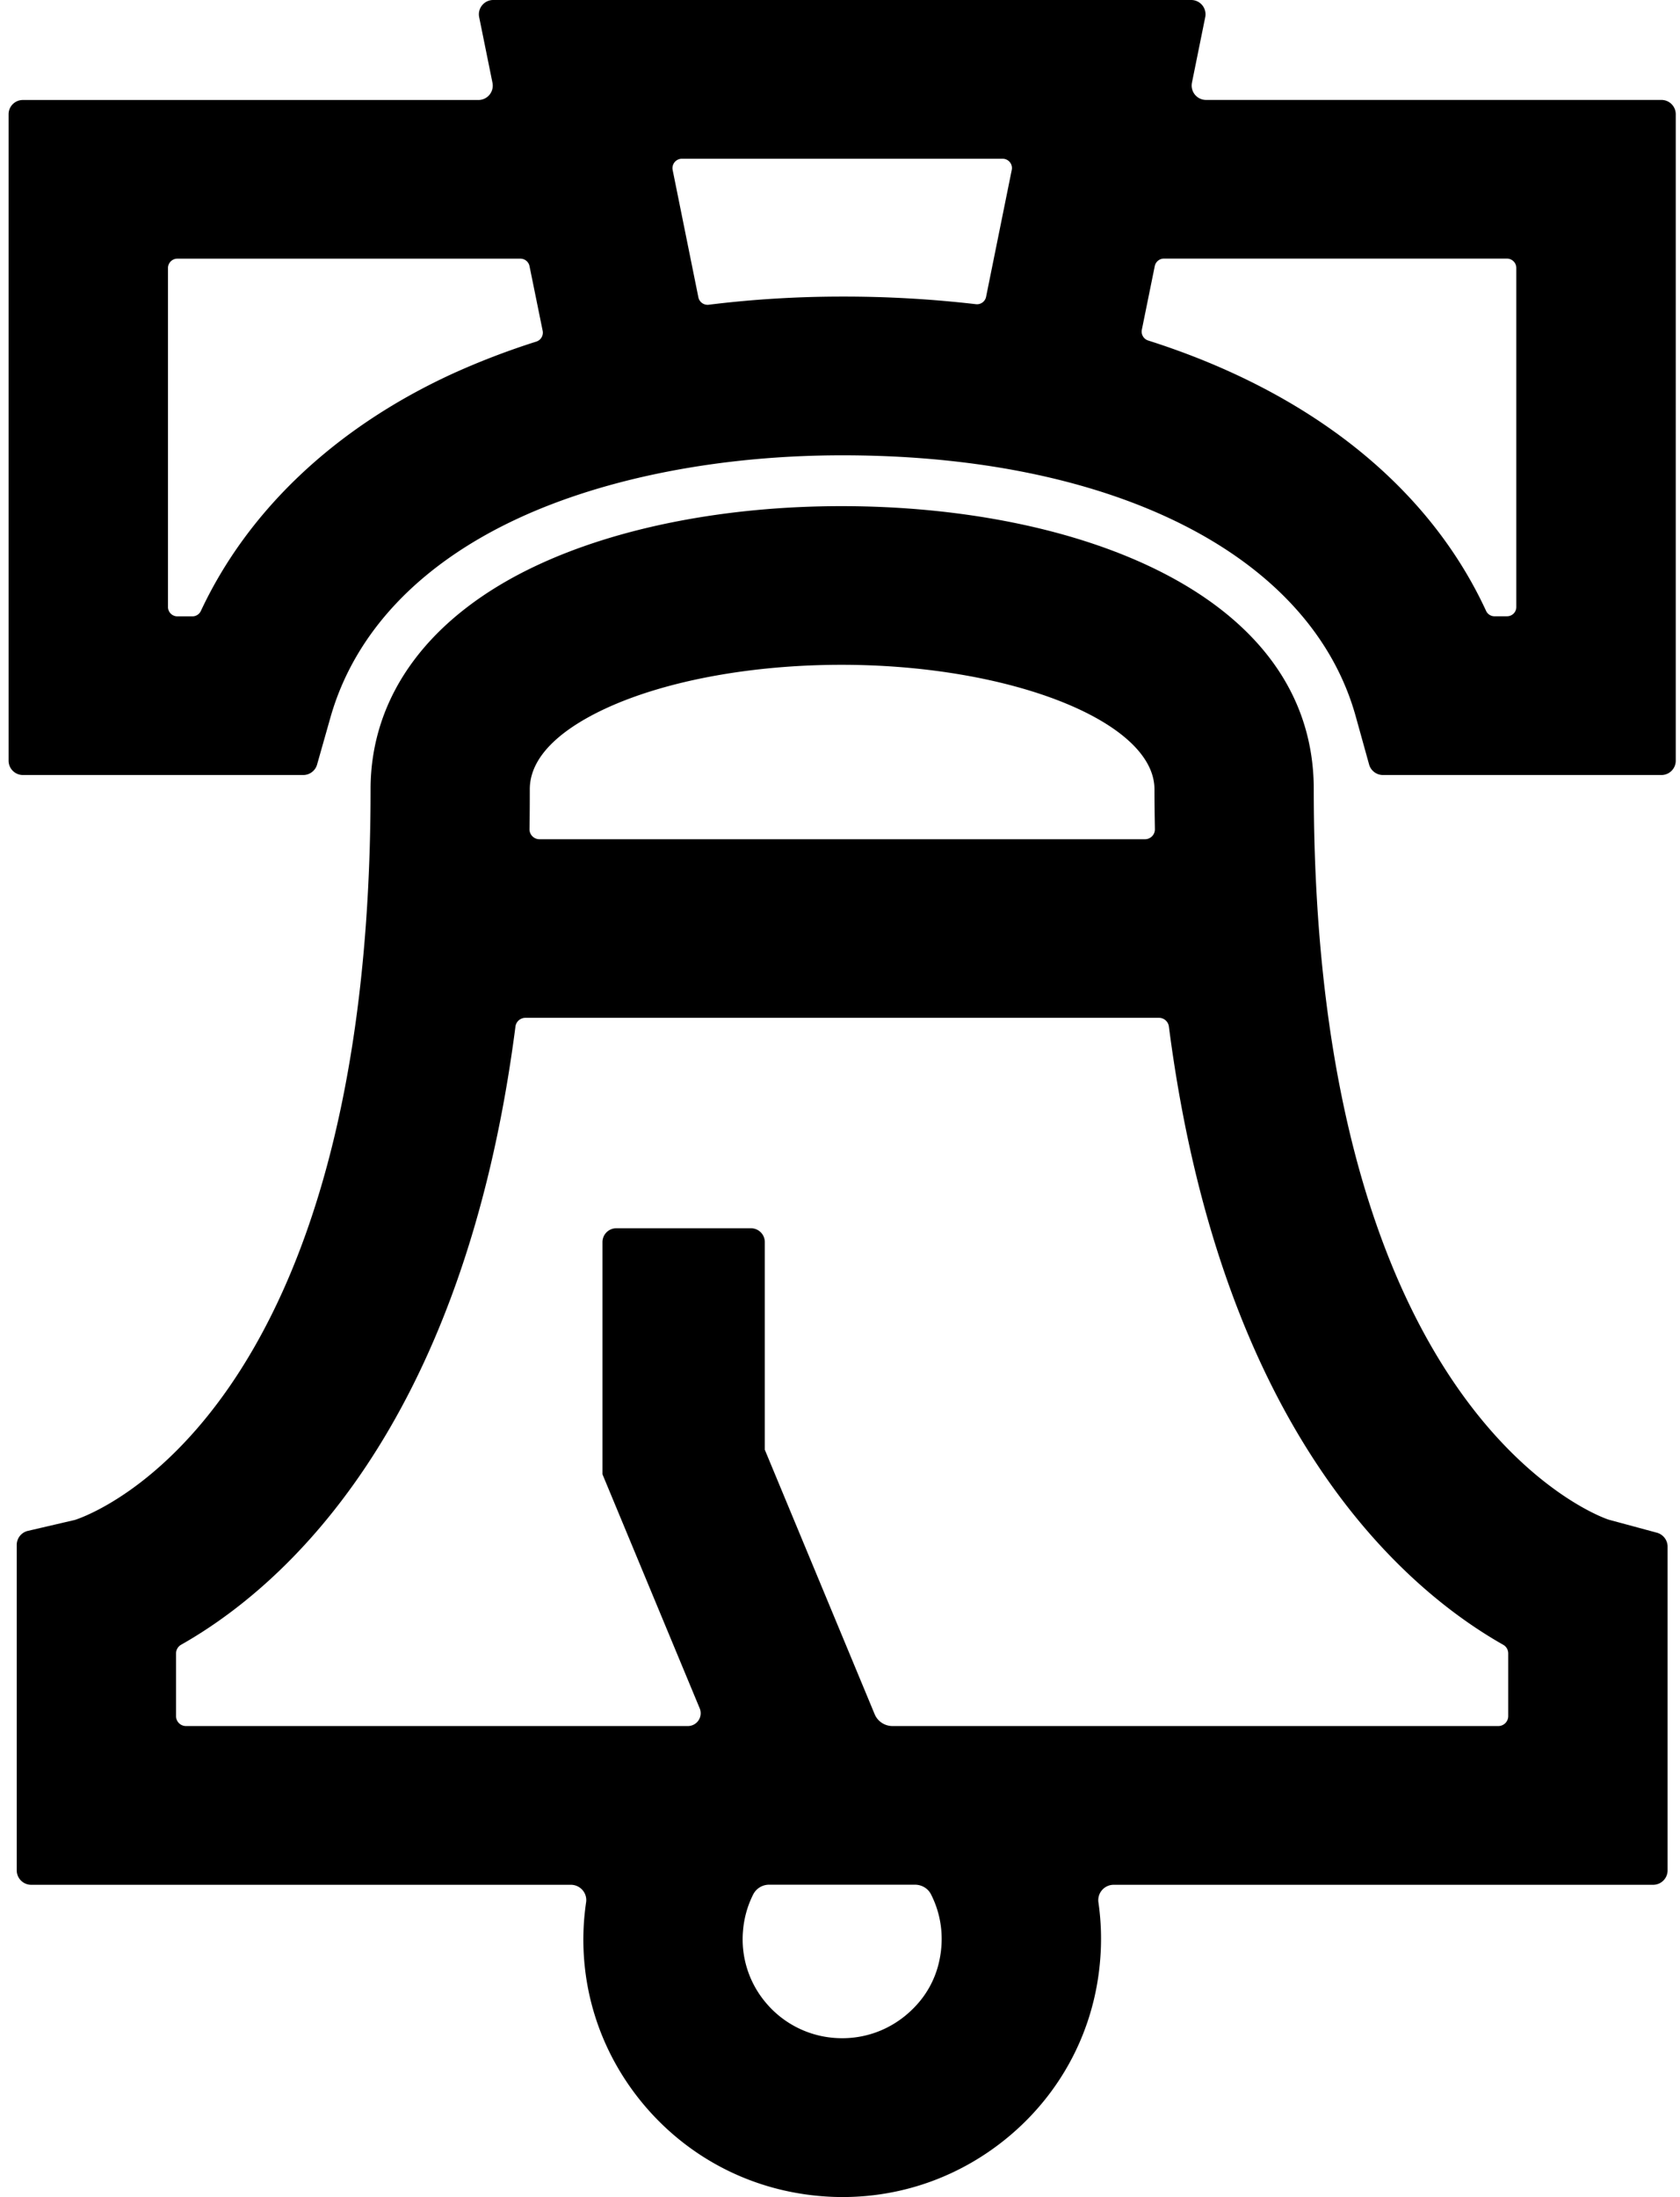
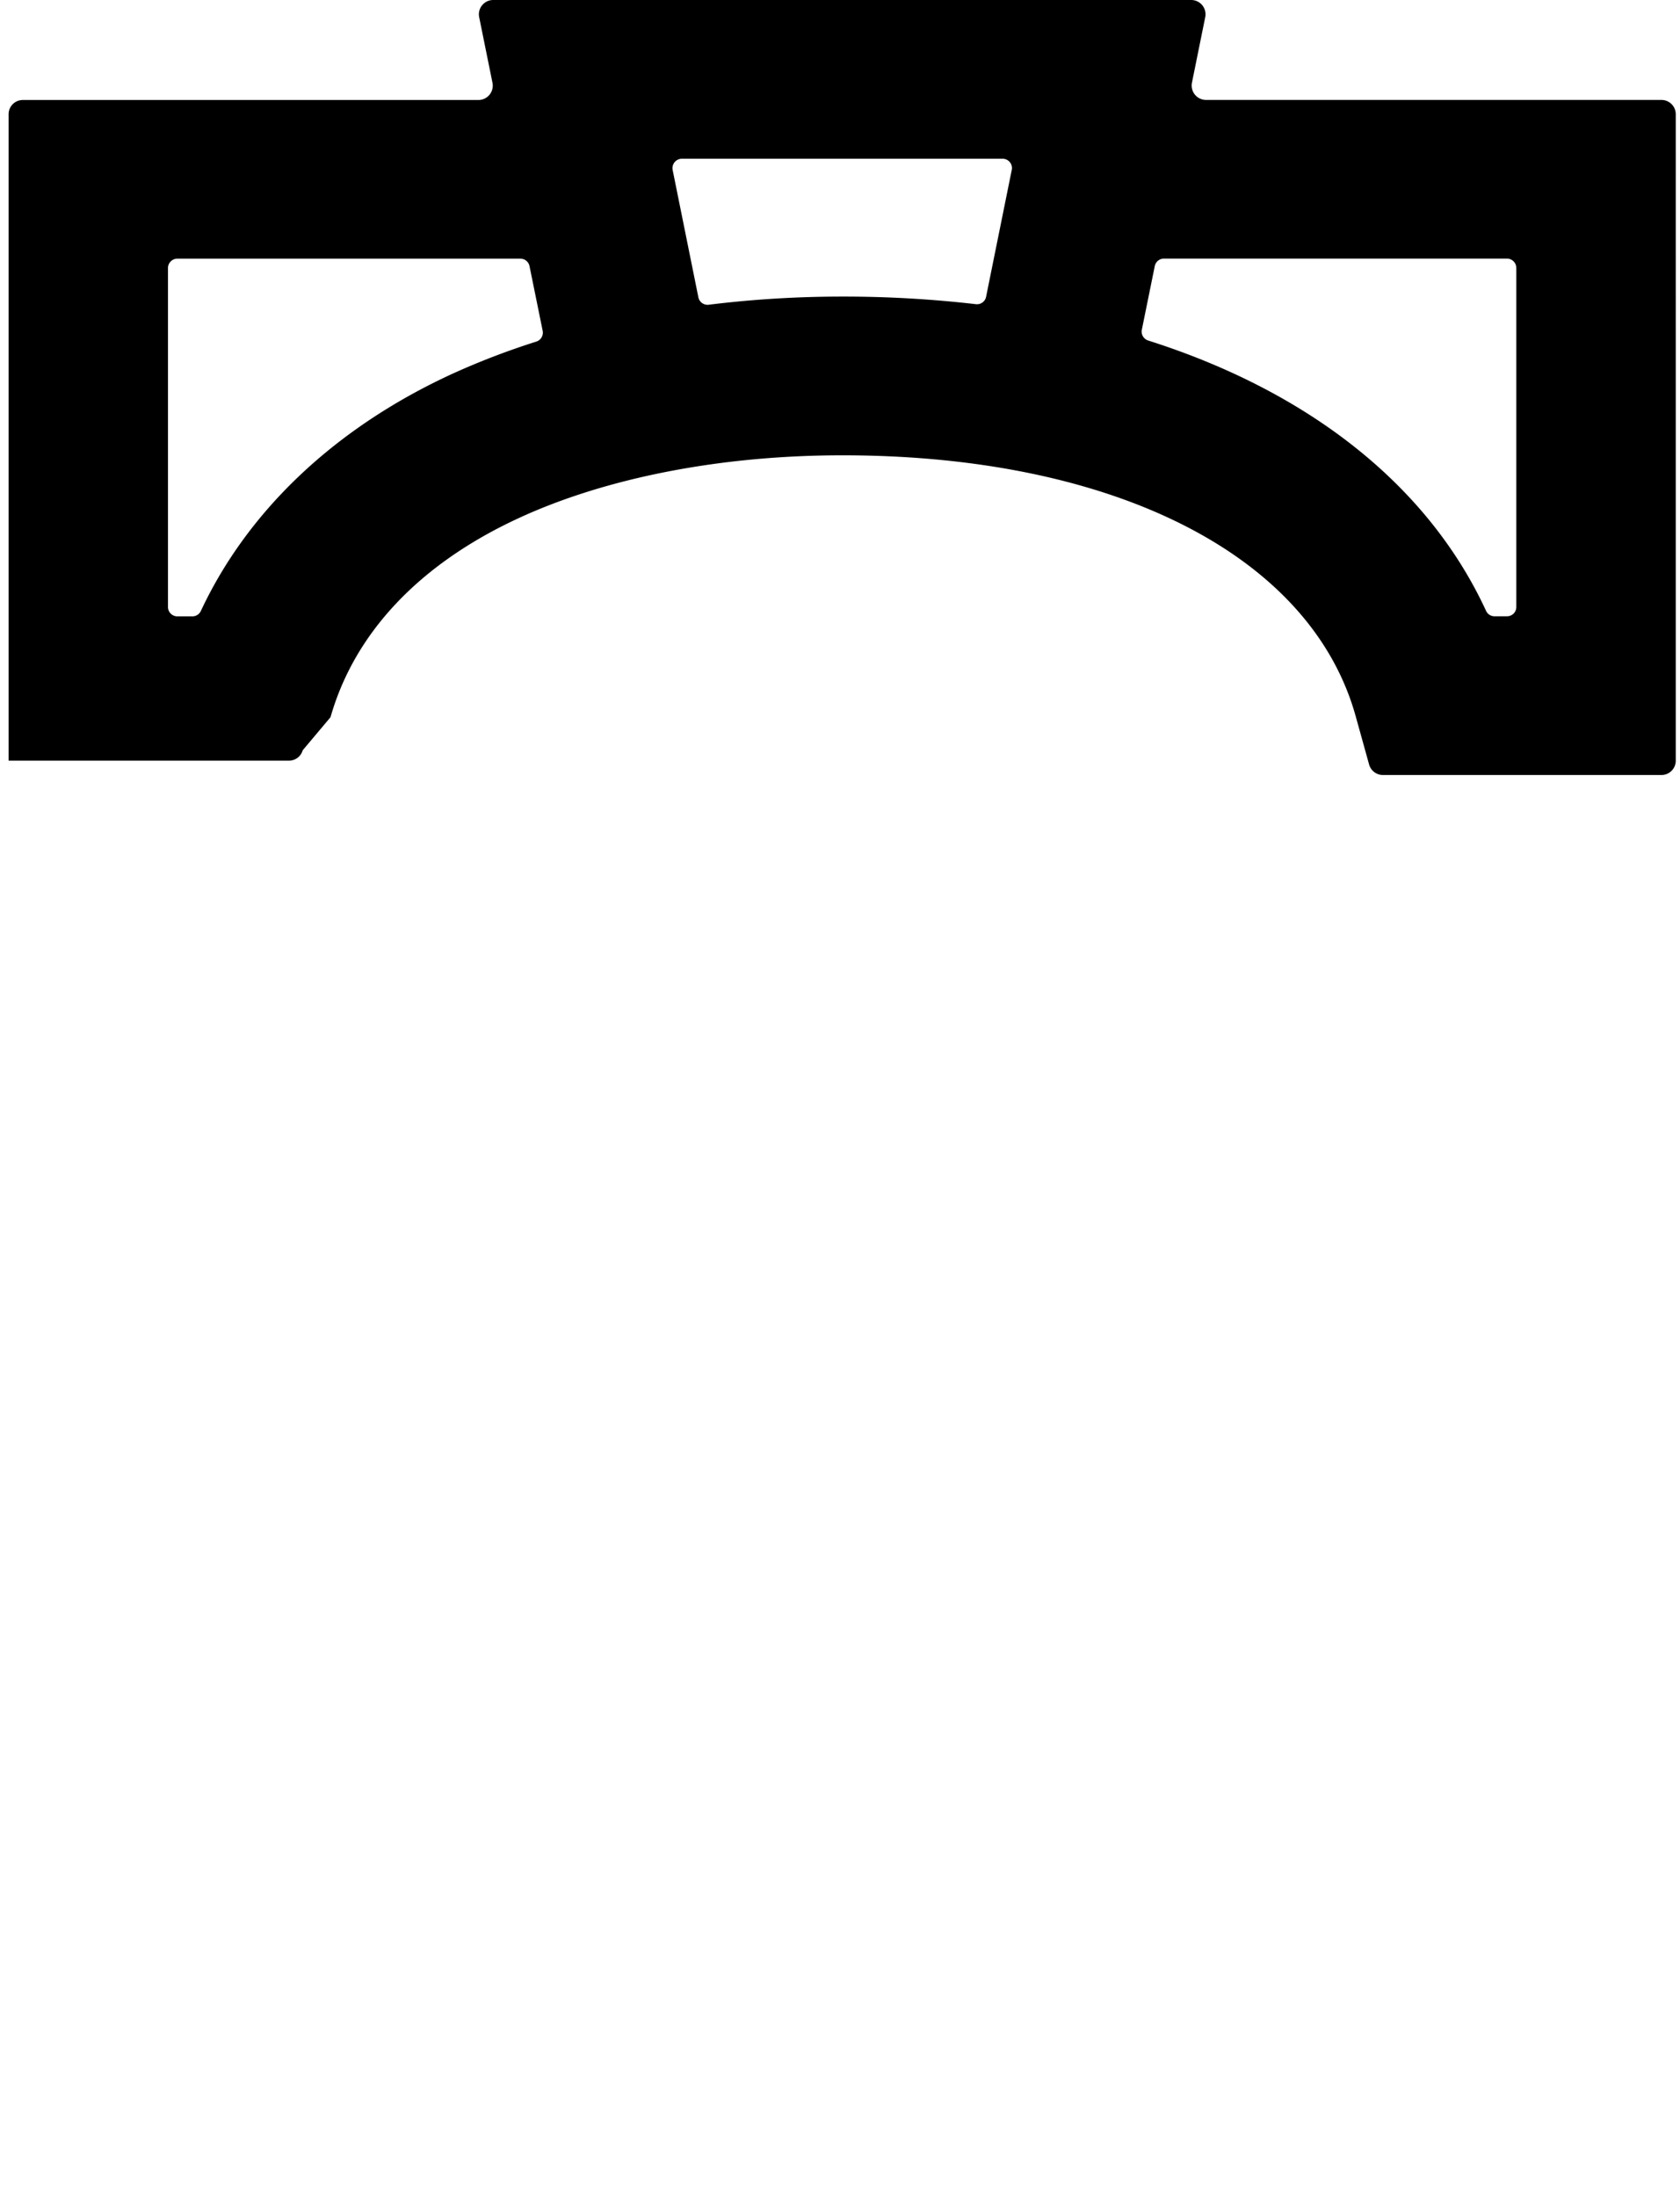
<svg xmlns="http://www.w3.org/2000/svg" width="153" height="200" fill="none" viewBox="0 0 153 200">
-   <path fill="#000" d="m108.552 7.529 1.21-5.967A1.303 1.303 0 0 0 108.482 0H44.92c-.826 0-1.447.755-1.28 1.569l1.21 5.966a1.308 1.308 0 0 1-1.28 1.569H2.09a1.294 1.294 0 0 0-1.307 1.3v58.843c0 .723.583 1.306 1.306 1.306h25.532a1.31 1.31 0 0 0 1.255-.948L30.1 65.29c2.19-7.683 8.099-13.938 17.1-18.105 7.99-3.7 18.477-5.737 29.515-5.737 24.777 0 42.703 9.123 46.762 23.797l1.21 4.354c.16.563.672.954 1.261.954h25.36c.723 0 1.306-.583 1.306-1.306V10.404c0-.724-.583-1.306-1.306-1.306H109.84a1.31 1.31 0 0 1-1.287-1.569ZM41.085 34.08c-10.608 4.904-18.528 12.427-22.792 21.537a.845.845 0 0 1-.768.493H16.15a.855.855 0 0 1-.852-.851v-30.86c0-.467.384-.852.852-.852h31.243a.85.85 0 0 1 .832.686l1.197 5.883a.855.855 0 0 1-.576.98 68.514 68.514 0 0 0-7.76 2.983Zm48.721-7.062a.845.845 0 0 1-.928.673 104.876 104.876 0 0 0-12.158-.692c-4.135 0-8.207.25-12.177.743a.855.855 0 0 1-.94-.672l-2.344-11.595a.858.858 0 0 1 .839-1.024H91.31c.538 0 .941.493.832 1.018l-2.337 11.55Zm47.441 29.086h-1.139a.846.846 0 0 1-.769-.493C130.07 44.201 119.218 35.654 104.57 31a.855.855 0 0 1-.582-.98l1.178-5.794a.854.854 0 0 1 .832-.685h31.243c.467 0 .851.384.851.852V55.25a.84.84 0 0 1-.845.852Z" />
-   <path fill="#000" d="M146.517 138.345c-.269-.07-26.87-8.886-26.87-66.487 0-17.811-21.601-25.782-43.01-25.782-10.378 0-20.168 1.889-27.556 5.308-9.891 4.57-15.333 11.844-15.333 20.474 0 56.615-25.084 65.905-26.922 66.507l-4.289.998a1.308 1.308 0 0 0-1.012 1.274v29.63c0 .724.59 1.313 1.313 1.313h49.15c.852 0 1.51.749 1.39 1.587-.071.474-.122.948-.167 1.428-.525 6.249 1.447 12.331 5.512 17.113 4.072 4.783 9.776 7.702 16.044 8.214.672.058 1.319.084 1.972.084 5.576 0 10.903-1.947 15.205-5.57 4.808-4.053 7.74-9.732 8.247-15.987a23.212 23.212 0 0 0-.154-5.256 1.402 1.402 0 0 1 1.383-1.613h49.137c.724 0 1.313-.589 1.313-1.313v-29.469c0-.589-.397-1.108-.967-1.268l-4.386-1.185ZM48.249 71.852c0-3.445 3.777-5.91 6.94-7.37 5.442-2.515 13.265-3.962 21.448-3.962 15.448 0 28.502 5.192 28.502 11.332 0 1.229.02 2.439.039 3.63a.9.9 0 0 1-.903.915H49.126a.902.902 0 0 1-.903-.922c.02-1.184.026-2.394.026-3.623ZM85.427 178.98a8.604 8.604 0 0 1-1.748 3.31c-1.972 2.311-4.789 3.463-7.727 3.226a9.014 9.014 0 0 1-6.172-3.162 8.923 8.923 0 0 1-2.113-6.576 8.916 8.916 0 0 1 .935-3.335 1.62 1.62 0 0 1 1.453-.871h13.278c.609 0 1.178.333 1.454.877 1.005 1.972 1.254 4.258.64 6.531Zm51.026-21.851H81.278c-.71 0-1.357-.429-1.626-1.089l-10-24.066v-18.899a1.26 1.26 0 0 0-1.261-1.261H56.13a1.26 1.26 0 0 0-1.262 1.261v21.134l8.854 21.306a1.165 1.165 0 0 1-1.075 1.614H16.936a.902.902 0 0 1-.903-.903v-5.711a.91.91 0 0 1 .46-.787c9.002-5.09 25.68-19.342 30.45-56.276a.91.91 0 0 1 .896-.794h57.717c.454 0 .838.34.896.794 4.776 36.934 21.447 51.179 30.443 56.276.288.16.461.461.461.787v5.711a.903.903 0 0 1-.903.903Z" />
+   <path fill="#000" d="m108.552 7.529 1.21-5.967A1.303 1.303 0 0 0 108.482 0H44.92c-.826 0-1.447.755-1.28 1.569l1.21 5.966a1.308 1.308 0 0 1-1.28 1.569H2.09a1.294 1.294 0 0 0-1.307 1.3v58.843h25.532a1.31 1.31 0 0 0 1.255-.948L30.1 65.29c2.19-7.683 8.099-13.938 17.1-18.105 7.99-3.7 18.477-5.737 29.515-5.737 24.777 0 42.703 9.123 46.762 23.797l1.21 4.354c.16.563.672.954 1.261.954h25.36c.723 0 1.306-.583 1.306-1.306V10.404c0-.724-.583-1.306-1.306-1.306H109.84a1.31 1.31 0 0 1-1.287-1.569ZM41.085 34.08c-10.608 4.904-18.528 12.427-22.792 21.537a.845.845 0 0 1-.768.493H16.15a.855.855 0 0 1-.852-.851v-30.86c0-.467.384-.852.852-.852h31.243a.85.85 0 0 1 .832.686l1.197 5.883a.855.855 0 0 1-.576.98 68.514 68.514 0 0 0-7.76 2.983Zm48.721-7.062a.845.845 0 0 1-.928.673 104.876 104.876 0 0 0-12.158-.692c-4.135 0-8.207.25-12.177.743a.855.855 0 0 1-.94-.672l-2.344-11.595a.858.858 0 0 1 .839-1.024H91.31c.538 0 .941.493.832 1.018l-2.337 11.55Zm47.441 29.086h-1.139a.846.846 0 0 1-.769-.493C130.07 44.201 119.218 35.654 104.57 31a.855.855 0 0 1-.582-.98l1.178-5.794a.854.854 0 0 1 .832-.685h31.243c.467 0 .851.384.851.852V55.25a.84.84 0 0 1-.845.852Z" />
</svg>